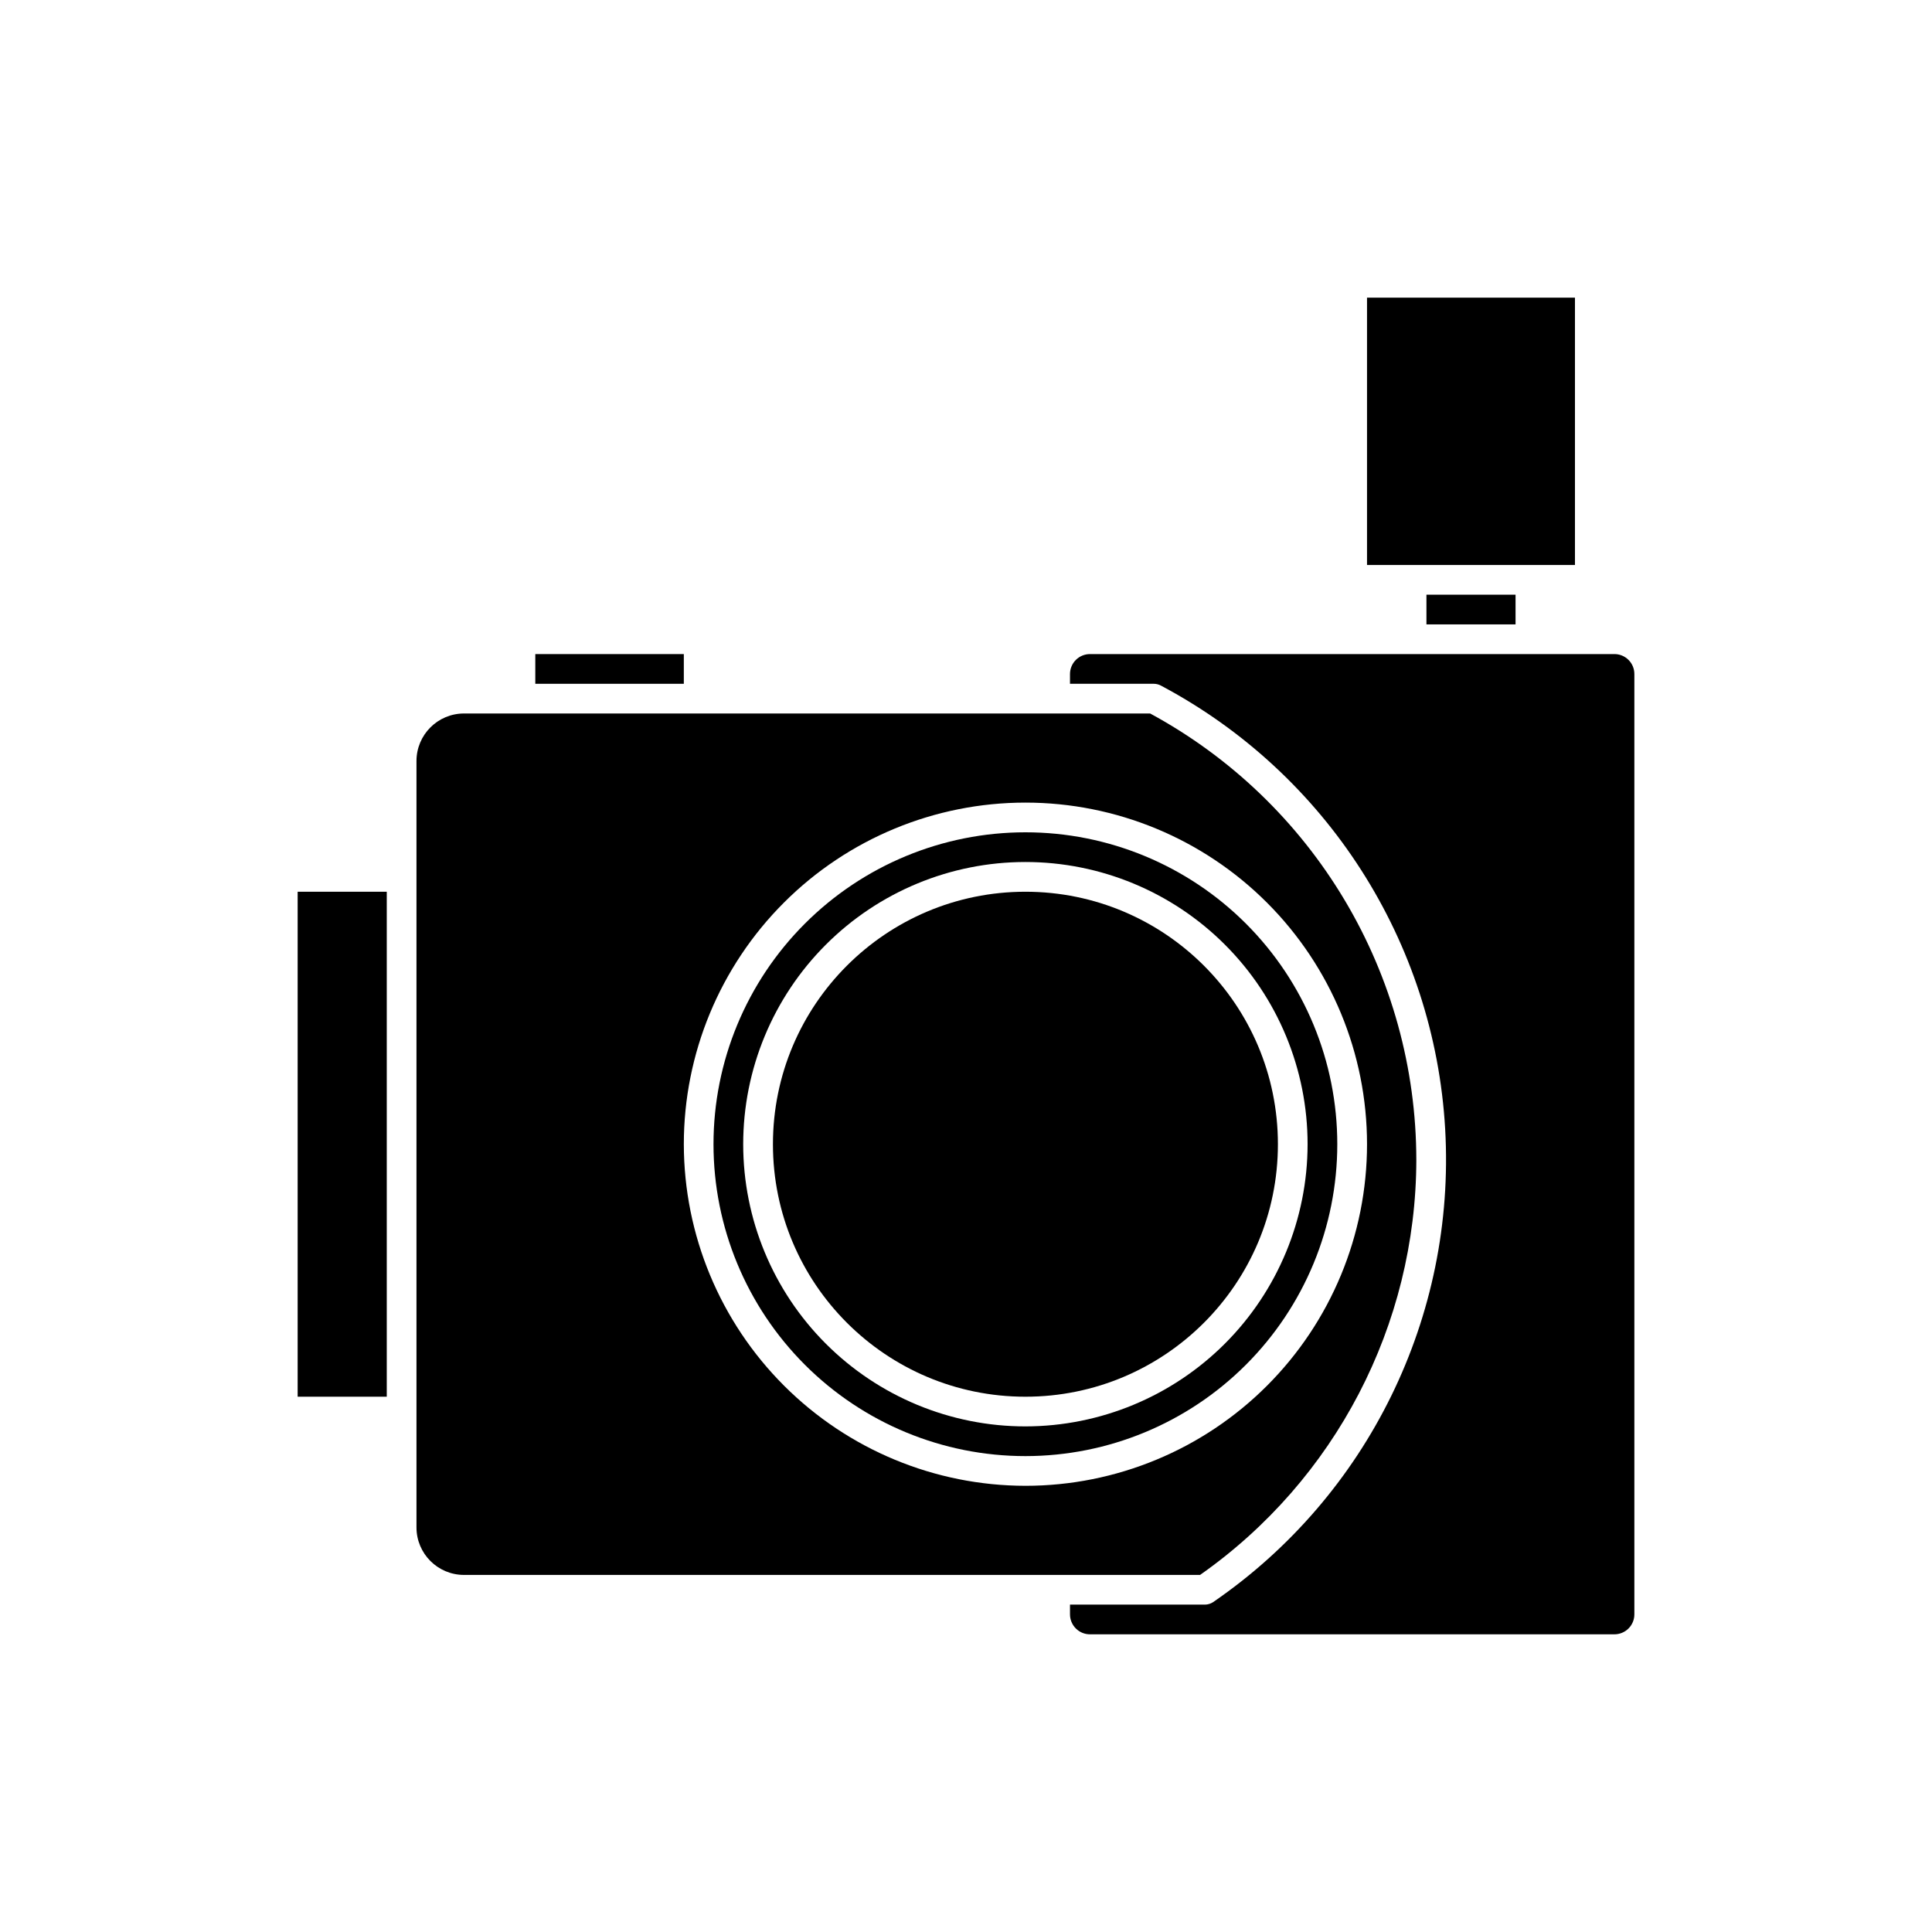
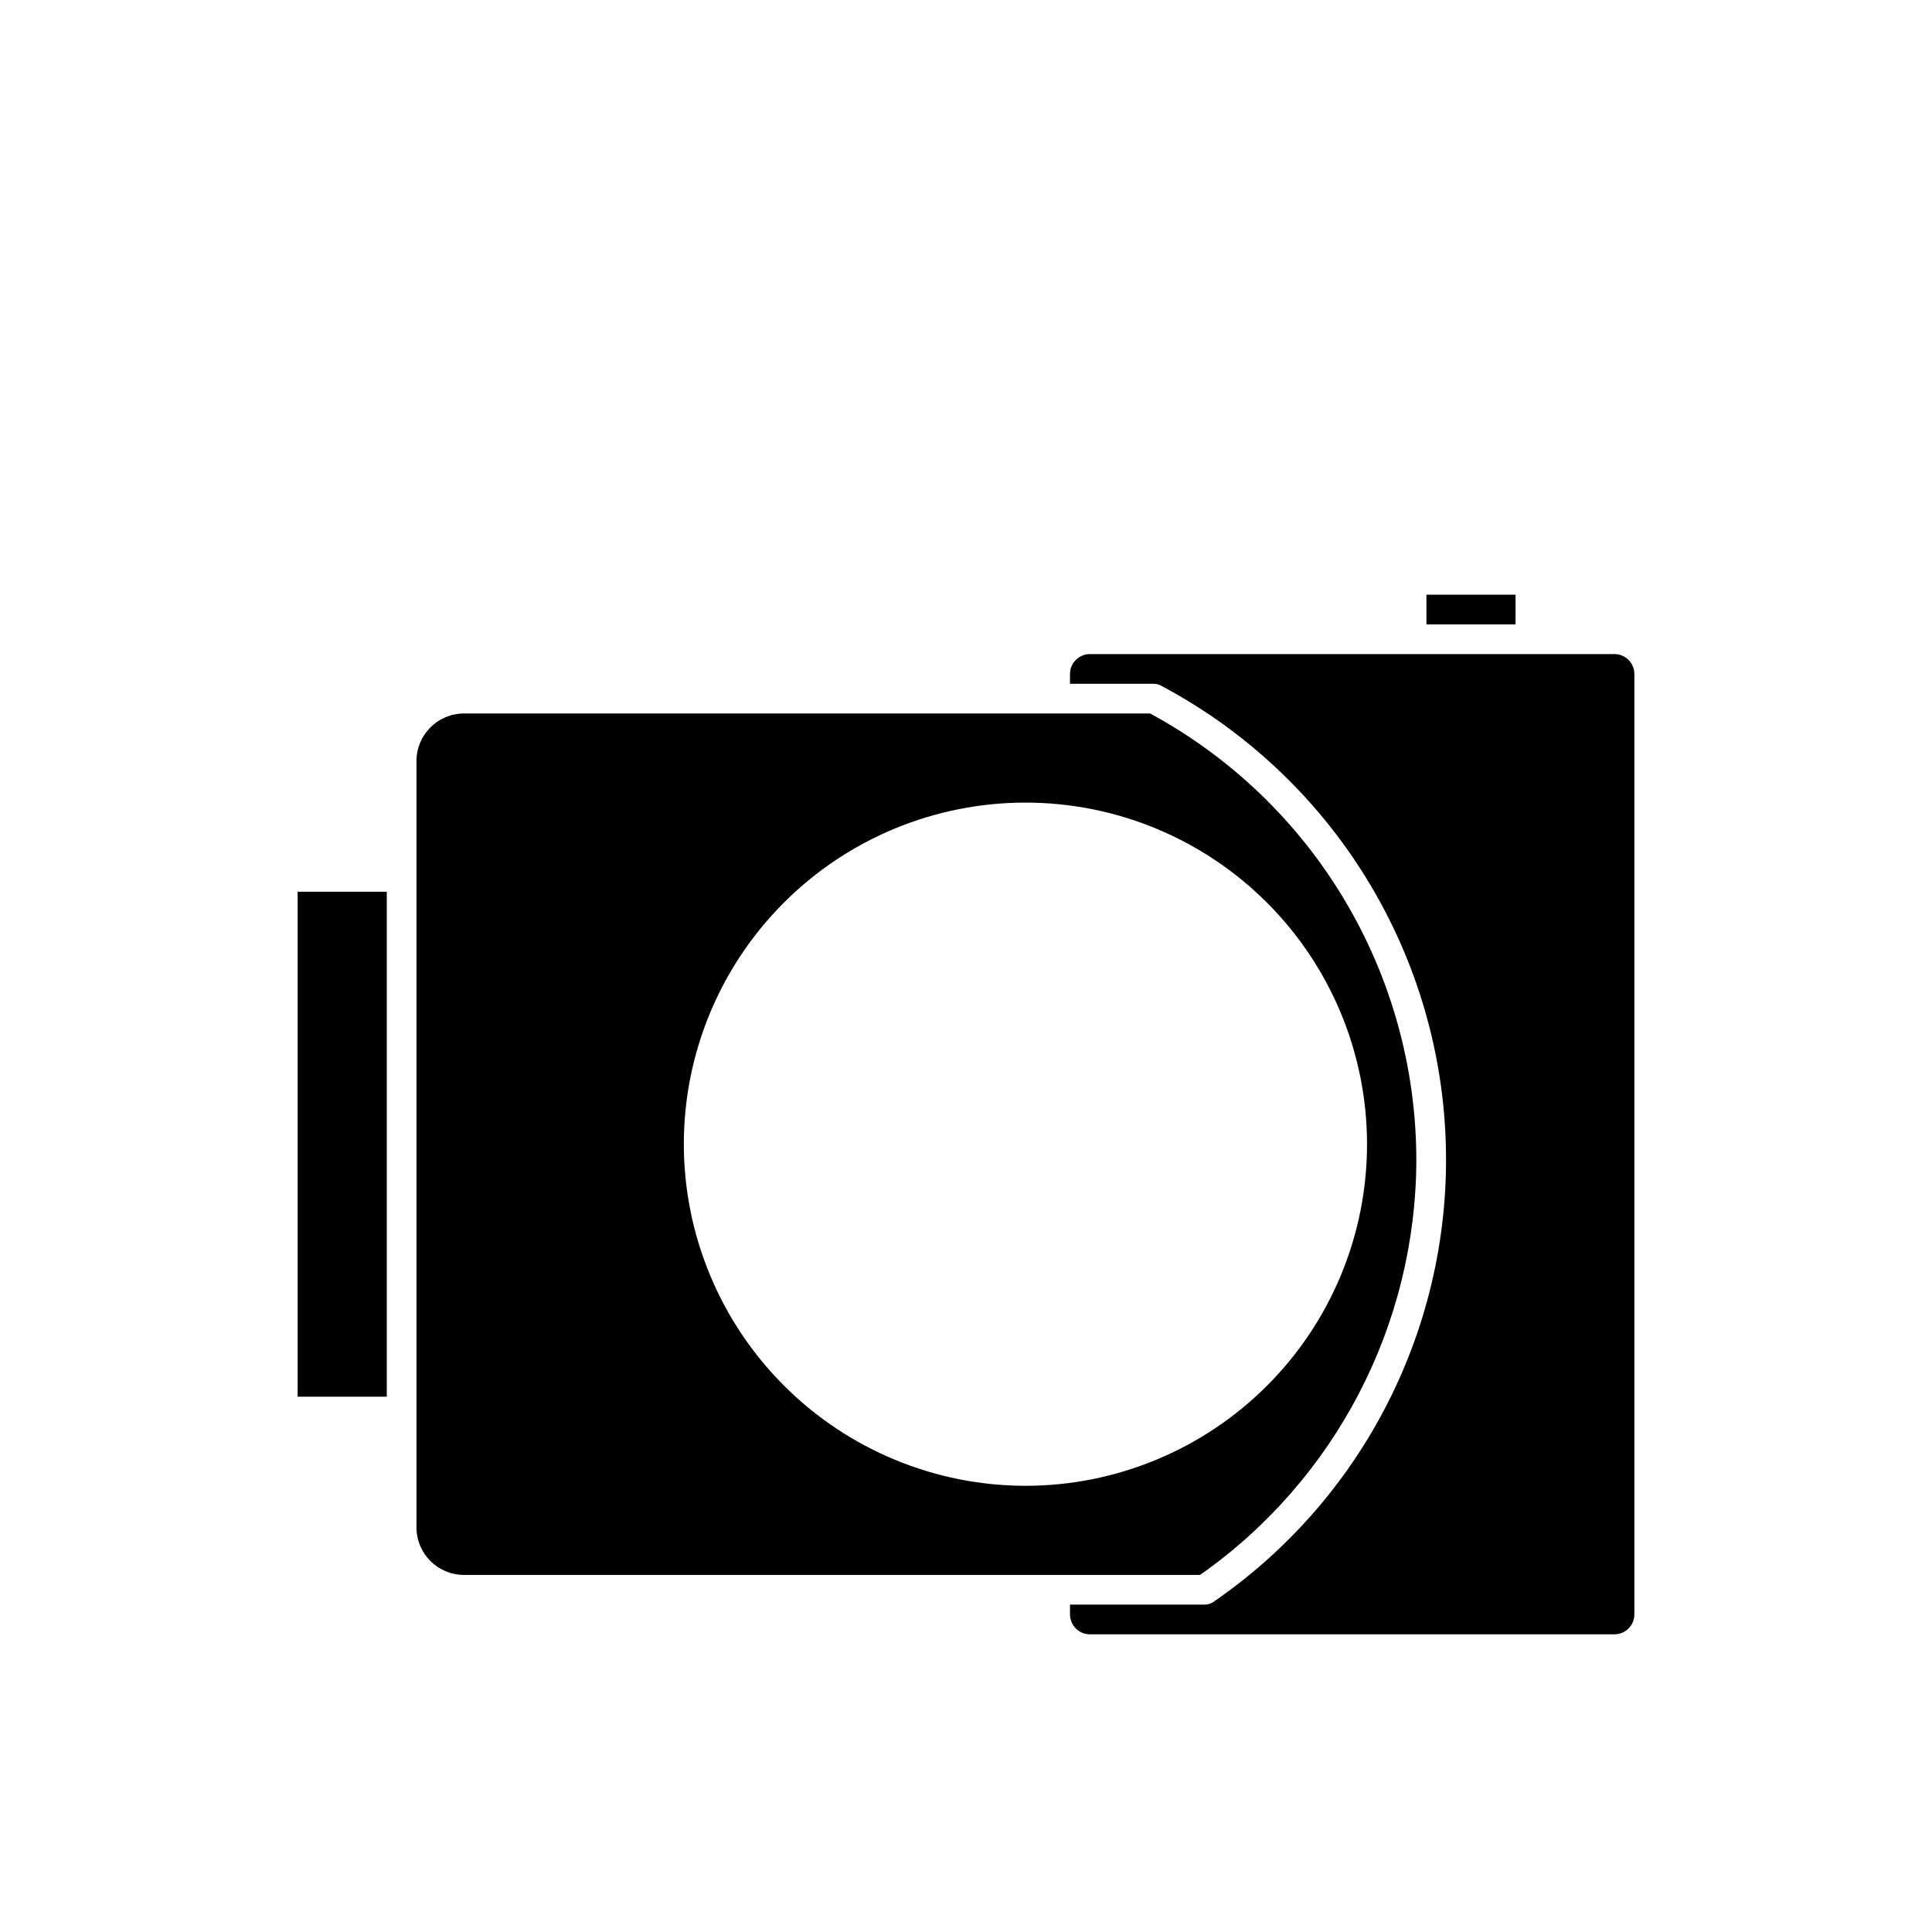
<svg xmlns="http://www.w3.org/2000/svg" fill="#000000" width="800px" height="800px" version="1.1" viewBox="144 144 512 512">
  <g>
-     <path d="m549.57 293.73h11.809v-70.848h-55.105v70.848z" />
    <path d="m522.02 301.6h23.617v7.871h-23.617z" />
    <path d="m571.77 317.34h-138.86c-1.422-0.02-2.797 0.539-3.801 1.547-1.008 1.008-1.566 2.379-1.551 3.805v2.519h22.199c0.648 0 1.285 0.156 1.859 0.457 43.941 23.301 72.52 67.863 75.367 117.52 2.844 49.66-20.457 97.195-61.453 125.36-0.656 0.449-1.438 0.691-2.234 0.691h-35.738v2.519c-0.016 1.426 0.543 2.797 1.551 3.805 1.004 1.008 2.379 1.566 3.801 1.547h138.86c1.426 0.02 2.797-0.539 3.805-1.547 1.008-1.008 1.566-2.379 1.547-3.805v-249.07c0.02-1.426-0.539-2.797-1.547-3.805-1.008-1.008-2.379-1.566-3.805-1.547z" />
-     <path d="m285.86 317.34h39.359v7.871h-39.359z" />
-     <path d="m482.66 447.23c0 36.953-29.961 66.914-66.914 66.914-36.953 0-66.91-29.961-66.91-66.914s29.957-66.91 66.91-66.91c36.953 0 66.914 29.957 66.914 66.91" />
-     <path d="m415.74 364.57c-21.922 0-42.945 8.707-58.445 24.211-15.504 15.5-24.211 36.523-24.211 58.445s8.707 42.945 24.211 58.445c15.5 15.504 36.523 24.211 58.445 24.211 21.922 0 42.945-8.707 58.445-24.211 15.504-15.5 24.211-36.523 24.211-58.445 0.004-21.922-8.703-42.949-24.203-58.453-15.504-15.5-36.531-24.207-58.453-24.203zm0 157.44c-19.832 0-38.855-7.879-52.879-21.906-14.027-14.023-21.906-33.043-21.906-52.879 0-19.832 7.879-38.855 21.906-52.879 14.023-14.027 33.047-21.906 52.879-21.906 19.836 0 38.855 7.879 52.879 21.906 14.027 14.023 21.906 33.047 21.906 52.879-0.016 19.828-7.902 38.84-21.922 52.863-14.023 14.02-33.035 21.906-52.863 21.922z" />
    <path d="m519.34 451.32c-0.031-24.23-6.602-48.004-19.016-68.816-12.414-20.809-30.211-37.883-51.52-49.422h-181.84c-6.957 0-12.594 5.641-12.594 12.594v203.1c0 6.953 5.637 12.594 12.594 12.594h195.07c35.859-25.184 57.234-66.23 57.309-110.05zm-194.12-4.094c0-24.008 9.539-47.035 26.516-64.012 16.977-16.98 40.004-26.516 64.012-26.516 24.012 0 47.035 9.535 64.012 26.516 16.98 16.977 26.516 40.004 26.516 64.012 0 24.012-9.535 47.035-26.516 64.012-16.977 16.98-40 26.516-64.012 26.516-24-0.027-47.008-9.574-63.98-26.547-16.973-16.969-26.52-39.98-26.547-63.98z" />
    <path d="m222.88 380.32h23.617v133.82h-23.617z" />
  </g>
</svg>